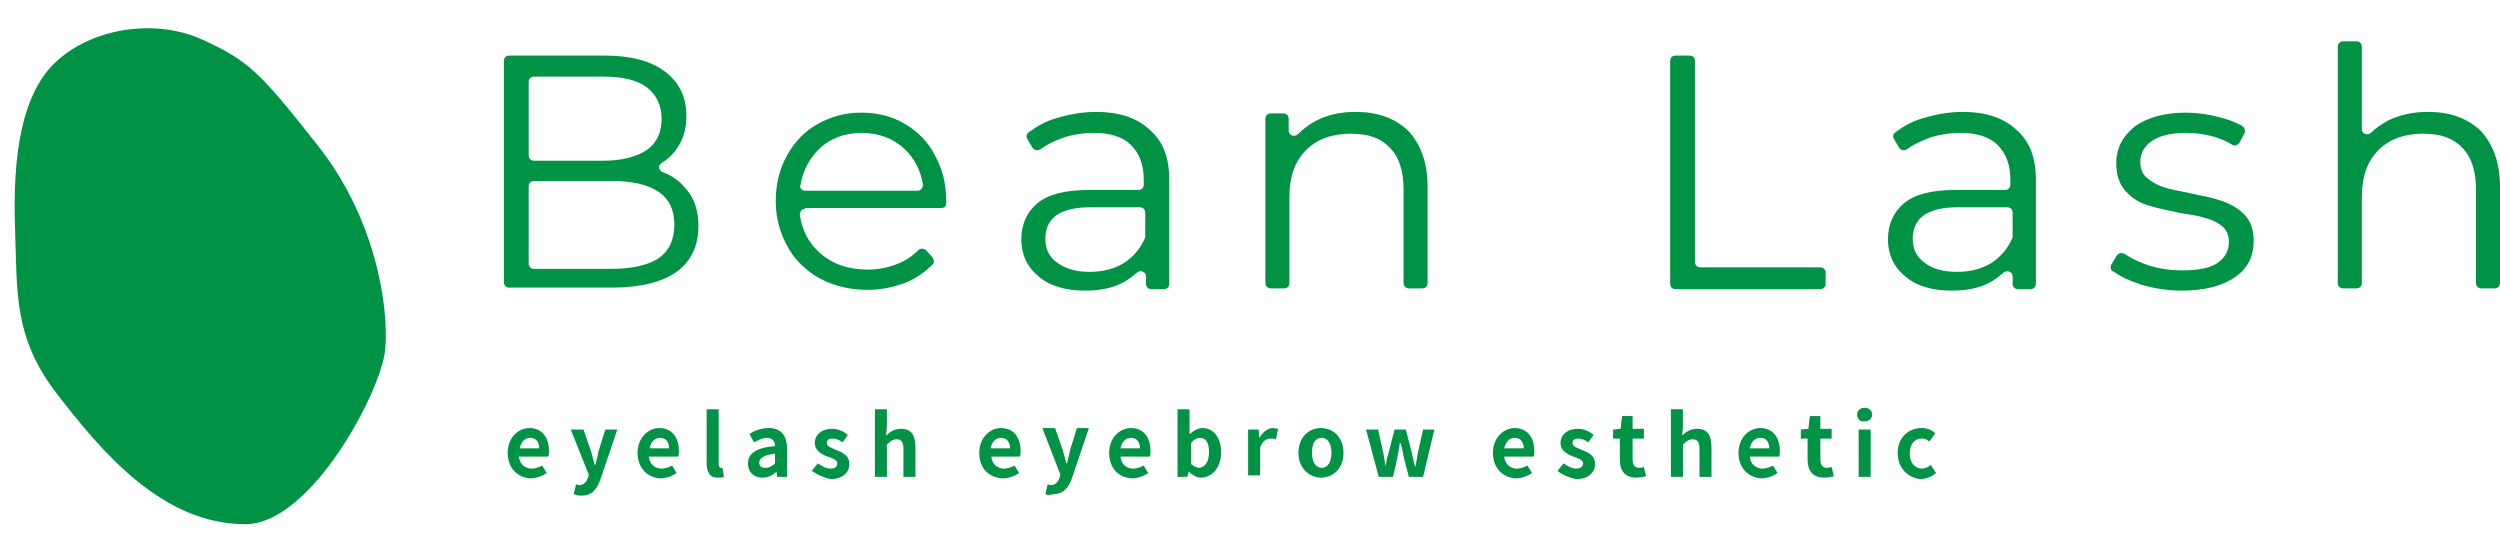
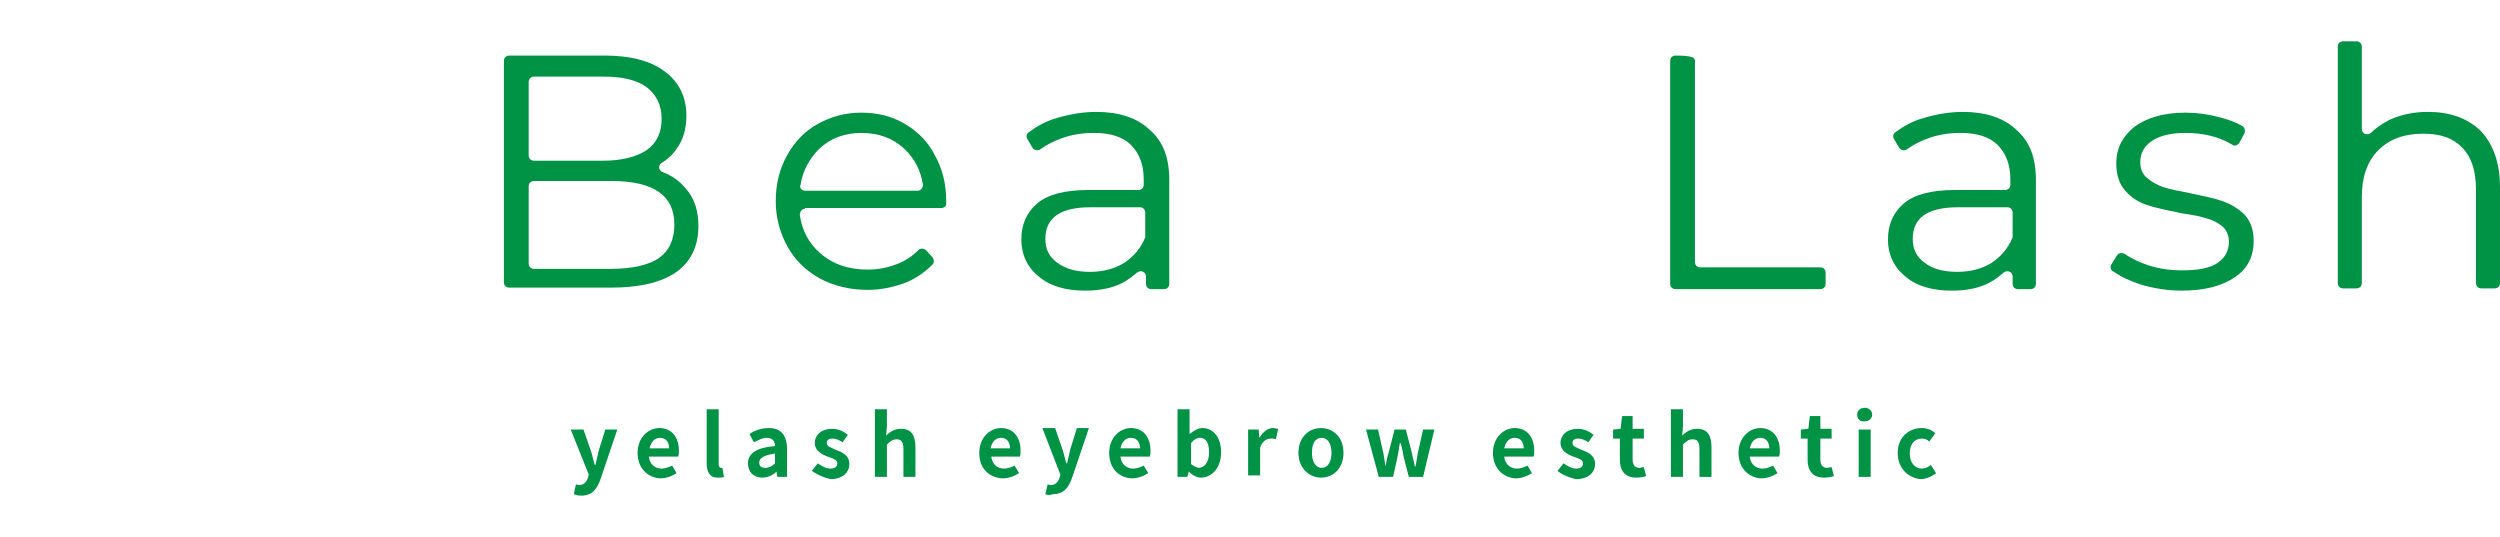
<svg xmlns="http://www.w3.org/2000/svg" version="1.1" id="レイヤー_1" x="0px" y="0px" viewBox="0 0 332.9 71.5" style="enable-background:new 0 0 332.9 71.5;" xml:space="preserve">
  <style type="text/css">
	.st0{fill:#009245;}
</style>
-   <path class="st0" d="M32.7,69.8c8.7,0,18.1-17.7,18.6-23.3c0.5-6-1.4-17.7-9.2-27.4C34.6,9.6,33.1,8.1,27,5.3S12.7,3.6,7.7,8  s-6,13.2-5.7,22.2S1.8,45,7.7,52.6S21.6,69.8,32.7,69.8z" />
  <g>
    <g>
-       <path class="st0" d="M67.6,60.3c0-2,1.4-3.3,2.9-3.3c1.7,0,2.6,1.3,2.6,3c0,0.3,0,0.6-0.1,0.8h-3.9c0.1,1,0.8,1.6,1.7,1.6    c0.5,0,1-0.2,1.4-0.4l0.6,1c-0.6,0.4-1.4,0.7-2.2,0.7C69,63.6,67.6,62.4,67.6,60.3z M71.8,59.7c0-0.8-0.4-1.4-1.2-1.4    c-0.7,0-1.2,0.5-1.4,1.4H71.8z" />
      <path class="st0" d="M76.4,65.8l0.3-1.3c0.1,0,0.3,0.1,0.4,0.1c0.6,0,1-0.4,1.2-1l0.1-0.4L76,57.2h1.7l1,2.9    c0.2,0.6,0.3,1.2,0.5,1.8h0.1c0.1-0.6,0.3-1.2,0.4-1.8l0.9-2.9h1.6l-2.2,6.5c-0.5,1.5-1.2,2.3-2.6,2.3    C76.9,66,76.7,65.9,76.4,65.8z" />
      <path class="st0" d="M84.9,60.3c0-2,1.4-3.3,2.9-3.3c1.7,0,2.6,1.3,2.6,3c0,0.3,0,0.6-0.1,0.8h-3.9c0.1,1,0.8,1.6,1.7,1.6    c0.5,0,1-0.2,1.4-0.4l0.6,1c-0.6,0.4-1.4,0.7-2.2,0.7C86.3,63.6,84.9,62.4,84.9,60.3z M89.1,59.7c0-0.8-0.4-1.4-1.2-1.4    c-0.7,0-1.2,0.5-1.4,1.4H89.1z" />
      <path class="st0" d="M94.1,61.7v-7.2h1.6v7.3c0,0.4,0.2,0.5,0.3,0.5c0.1,0,0.1,0,0.2,0l0.2,1.2c-0.2,0.1-0.5,0.1-0.9,0.1    C94.5,63.6,94.1,62.8,94.1,61.7z" />
      <path class="st0" d="M99.6,61.7c0-1.3,1.1-2.1,3.6-2.3c0-0.6-0.3-1.1-1.1-1.1c-0.6,0-1.1,0.3-1.7,0.6l-0.6-1.1    c0.7-0.5,1.6-0.8,2.6-0.8c1.6,0,2.4,1,2.4,2.8v3.7h-1.3l-0.1-0.7h0c-0.5,0.5-1.2,0.8-1.9,0.8C100.3,63.6,99.6,62.8,99.6,61.7z     M103.2,61.7v-1.3c-1.5,0.2-2.1,0.6-2.1,1.2c0,0.5,0.3,0.7,0.8,0.7C102.4,62.3,102.8,62.1,103.2,61.7z" />
      <path class="st0" d="M108.1,62.7l0.8-1c0.6,0.4,1.1,0.7,1.7,0.7c0.6,0,0.9-0.3,0.9-0.7c0-0.5-0.7-0.7-1.3-0.9    c-0.8-0.3-1.7-0.8-1.7-1.8c0-1.1,0.9-1.9,2.3-1.9c0.9,0,1.6,0.4,2.1,0.8l-0.7,1c-0.4-0.3-0.9-0.5-1.3-0.5c-0.6,0-0.8,0.2-0.8,0.6    c0,0.5,0.6,0.6,1.2,0.9c0.8,0.3,1.8,0.7,1.8,1.9c0,1.1-0.9,2-2.5,2C109.7,63.6,108.8,63.2,108.1,62.7z" />
      <path class="st0" d="M116.5,54.5h1.6v2.3l-0.1,1.2c0.5-0.5,1.1-0.9,2-0.9c1.4,0,1.9,0.9,1.9,2.5v3.9h-1.6v-3.7    c0-1-0.3-1.3-0.9-1.3c-0.5,0-0.8,0.2-1.3,0.7v4.3h-1.6V54.5z" />
      <path class="st0" d="M130.4,60.3c0-2,1.4-3.3,2.9-3.3c1.7,0,2.6,1.3,2.6,3c0,0.3,0,0.6-0.1,0.8H132c0.1,1,0.8,1.6,1.7,1.6    c0.5,0,1-0.2,1.4-0.4l0.6,1c-0.6,0.4-1.4,0.7-2.2,0.7C131.7,63.6,130.4,62.4,130.4,60.3z M134.5,59.7c0-0.8-0.4-1.4-1.2-1.4    c-0.7,0-1.2,0.5-1.4,1.4H134.5z" />
      <path class="st0" d="M139.2,65.8l0.3-1.3c0.1,0,0.3,0.1,0.4,0.1c0.6,0,1-0.4,1.2-1l0.1-0.4l-2.4-6.2h1.7l1,2.9    c0.2,0.6,0.3,1.2,0.5,1.8h0.1c0.1-0.6,0.3-1.2,0.4-1.8l0.9-2.9h1.6l-2.2,6.5c-0.5,1.5-1.2,2.3-2.6,2.3    C139.7,66,139.4,65.9,139.2,65.8z" />
      <path class="st0" d="M147.7,60.3c0-2,1.4-3.3,2.9-3.3c1.7,0,2.6,1.3,2.6,3c0,0.3,0,0.6-0.1,0.8h-3.9c0.1,1,0.8,1.6,1.7,1.6    c0.5,0,1-0.2,1.4-0.4l0.6,1c-0.6,0.4-1.4,0.7-2.2,0.7C149,63.6,147.7,62.4,147.7,60.3z M151.8,59.7c0-0.8-0.4-1.4-1.2-1.4    c-0.7,0-1.2,0.5-1.4,1.4H151.8z" />
      <path class="st0" d="M158.3,62.8L158.3,62.8l-0.2,0.7h-1.3v-9h1.6v2.3l0,1c0.5-0.4,1.1-0.8,1.7-0.8c1.5,0,2.5,1.3,2.5,3.2    c0,2.2-1.3,3.4-2.7,3.4C159.4,63.6,158.8,63.3,158.3,62.8z M161,60.2c0-1.2-0.4-1.9-1.2-1.9c-0.4,0-0.8,0.2-1.2,0.7v2.8    c0.4,0.3,0.8,0.5,1.1,0.5C160.4,62.2,161,61.6,161,60.2z" />
      <path class="st0" d="M166.3,57.2h1.3l0.1,1.1h0c0.5-0.8,1.1-1.3,1.8-1.3c0.3,0,0.5,0.1,0.7,0.1l-0.3,1.4c-0.2-0.1-0.4-0.1-0.7-0.1    c-0.5,0-1.1,0.3-1.4,1.2v3.7h-1.6V57.2z" />
      <path class="st0" d="M172.9,60.3c0-2.1,1.4-3.3,3-3.3c1.6,0,3,1.2,3,3.3c0,2.1-1.4,3.3-3,3.3C174.4,63.6,172.9,62.4,172.9,60.3z     M177.3,60.3c0-1.2-0.5-2-1.3-2c-0.9,0-1.3,0.8-1.3,2c0,1.2,0.5,2,1.3,2C176.8,62.3,177.3,61.5,177.3,60.3z" />
      <path class="st0" d="M181.9,57.2h1.6l0.7,3.1c0.1,0.6,0.2,1.2,0.3,1.8h0c0.1-0.6,0.2-1.2,0.4-1.8l0.8-3.1h1.5l0.8,3.1    c0.1,0.6,0.3,1.2,0.4,1.8h0.1c0.1-0.6,0.2-1.2,0.3-1.8l0.7-3.1h1.5l-1.5,6.3h-1.9l-0.7-2.7c-0.1-0.6-0.2-1.2-0.4-1.8h-0.1    c-0.1,0.7-0.2,1.2-0.3,1.8l-0.6,2.7h-1.9L181.9,57.2z" />
      <path class="st0" d="M198.8,60.3c0-2,1.4-3.3,2.9-3.3c1.7,0,2.6,1.3,2.6,3c0,0.3,0,0.6-0.1,0.8h-3.9c0.1,1,0.8,1.6,1.7,1.6    c0.5,0,1-0.2,1.4-0.4l0.6,1c-0.6,0.4-1.4,0.7-2.2,0.7C200.2,63.6,198.8,62.4,198.8,60.3z M202.9,59.7c0-0.8-0.4-1.4-1.2-1.4    c-0.7,0-1.2,0.5-1.4,1.4H202.9z" />
      <path class="st0" d="M207.4,62.7l0.8-1c0.6,0.4,1.1,0.7,1.7,0.7c0.6,0,0.9-0.3,0.9-0.7c0-0.5-0.7-0.7-1.3-0.9    c-0.8-0.3-1.7-0.8-1.7-1.8c0-1.1,0.9-1.9,2.3-1.9c0.9,0,1.6,0.4,2.1,0.8l-0.7,1c-0.4-0.3-0.9-0.5-1.3-0.5c-0.6,0-0.8,0.2-0.8,0.6    c0,0.5,0.6,0.6,1.2,0.9c0.8,0.3,1.8,0.7,1.8,1.9c0,1.1-0.9,2-2.5,2C208.9,63.6,208,63.2,207.4,62.7z" />
      <path class="st0" d="M215.7,61.2v-2.8h-0.9v-1.2l1-0.1l0.2-1.7h1.4v1.7h1.5v1.3h-1.5v2.8c0,0.7,0.3,1.1,0.9,1.1    c0.2,0,0.4-0.1,0.6-0.1l0.3,1.2c-0.3,0.1-0.8,0.2-1.3,0.2C216.3,63.6,215.7,62.6,215.7,61.2z" />
      <path class="st0" d="M222.5,54.5h1.6v2.3l-0.1,1.2c0.5-0.5,1.1-0.9,2-0.9c1.4,0,1.9,0.9,1.9,2.5v3.9h-1.6v-3.7    c0-1-0.3-1.3-0.9-1.3c-0.5,0-0.8,0.2-1.3,0.7v4.3h-1.6V54.5z" />
      <path class="st0" d="M231.5,60.3c0-2,1.4-3.3,2.9-3.3c1.7,0,2.6,1.3,2.6,3c0,0.3,0,0.6-0.1,0.8h-3.9c0.1,1,0.8,1.6,1.7,1.6    c0.5,0,1-0.2,1.4-0.4l0.6,1c-0.6,0.4-1.4,0.7-2.2,0.7C232.9,63.6,231.5,62.4,231.5,60.3z M235.6,59.7c0-0.8-0.4-1.4-1.2-1.4    c-0.7,0-1.2,0.5-1.4,1.4H235.6z" />
      <path class="st0" d="M240.7,61.2v-2.8h-0.9v-1.2l1-0.1l0.2-1.7h1.4v1.7h1.5v1.3h-1.5v2.8c0,0.7,0.3,1.1,0.9,1.1    c0.2,0,0.4-0.1,0.6-0.1l0.3,1.2c-0.3,0.1-0.8,0.2-1.3,0.2C241.3,63.6,240.7,62.6,240.7,61.2z" />
      <path class="st0" d="M247.3,55.2c0-0.5,0.4-0.9,1-0.9c0.6,0,1,0.4,1,0.9c0,0.5-0.4,0.9-1,0.9C247.7,56.2,247.3,55.8,247.3,55.2z     M247.5,57.2h1.6v6.3h-1.6V57.2z" />
      <path class="st0" d="M252.7,60.3c0-2.1,1.5-3.3,3.2-3.3c0.8,0,1.4,0.3,1.8,0.7l-0.8,1.1c-0.3-0.3-0.6-0.4-1-0.4    c-1,0-1.6,0.8-1.6,2c0,1.2,0.7,2,1.6,2c0.4,0,0.9-0.2,1.2-0.5l0.7,1.1c-0.6,0.5-1.4,0.8-2.1,0.8C254.1,63.6,252.7,62.4,252.7,60.3    z" />
    </g>
    <g>
      <path class="st0" d="M93,30.1c0,2.7-1,4.7-2.9,6.1c-2,1.4-4.9,2.1-8.7,2.1H67.8c-0.4,0-0.7-0.3-0.7-0.7V8.1c0-0.4,0.3-0.7,0.7-0.7    h12.7c3.5,0,6.1,0.7,8,2.1s2.9,3.4,2.9,5.9c0,1.7-0.4,3.2-1.3,4.4c-0.5,0.8-1.2,1.4-2,1.9c-0.5,0.3-0.4,1,0.1,1.2    c1.3,0.5,2.3,1.2,3.1,2.2C92.5,26.4,93,28.1,93,30.1z M70.4,20.7c0,0.4,0.3,0.7,0.7,0.7h9.2c2.5,0,4.4-0.5,5.8-1.4    c1.4-1,2-2.4,2-4.2s-0.7-3.2-2-4.2c-1.4-1-3.3-1.4-5.8-1.4h-9.2c-0.4,0-0.7,0.3-0.7,0.7V20.7z M89.8,29.9c0-3.9-2.8-5.8-8.4-5.8    H71.1c-0.4,0-0.7,0.3-0.7,0.7v10.3c0,0.4,0.3,0.7,0.7,0.7h10.3c2.8,0,4.9-0.5,6.3-1.4C89.1,33.4,89.8,31.9,89.8,29.9z" />
      <path class="st0" d="M107.2,27.8c-0.4,0-0.7,0.4-0.7,0.8c0.3,2.1,1.2,3.8,2.7,5.1c1.7,1.5,3.8,2.2,6.4,2.2c1.4,0,2.8-0.3,4-0.8    c1-0.4,1.9-1,2.7-1.8c0.3-0.3,0.7-0.2,1,0l0.9,1c0.2,0.3,0.2,0.7,0,0.9c-1,1-2.1,1.8-3.5,2.4c-1.6,0.6-3.3,1-5.1,1    c-2.4,0-4.5-0.5-6.4-1.5c-1.8-1-3.3-2.4-4.3-4.2c-1-1.8-1.6-3.8-1.6-6.1c0-2.3,0.5-4.3,1.5-6.1c1-1.8,2.3-3.2,4.1-4.2    s3.7-1.5,5.8-1.5c2.2,0,4.1,0.5,5.8,1.5c1.7,1,3.1,2.4,4,4.2c1,1.8,1.5,3.8,1.5,6.1l0,0.3c0,0.4-0.3,0.6-0.7,0.6H107.2z     M107.2,25.4h15c0.4,0,0.7-0.4,0.7-0.8c-0.3-1.9-1.1-3.5-2.5-4.8c-1.5-1.4-3.4-2.1-5.7-2.1c-2.2,0-4.1,0.7-5.6,2.1    c-1.3,1.3-2.2,2.9-2.5,4.8C106.4,25,106.8,25.4,107.2,25.4z" />
      <path class="st0" d="M155.7,24v13.8c0,0.4-0.3,0.7-0.7,0.7h-1.7c-0.4,0-0.7-0.3-0.7-0.7v-1c0-0.6-0.7-0.9-1.2-0.5    c-0.6,0.5-1.2,1-2,1.4c-1.4,0.7-3,1-4.9,1c-2.6,0-4.7-0.6-6.2-1.9c-1.5-1.2-2.3-2.9-2.3-4.9c0-2,0.7-3.6,2.1-4.8    c1.4-1.2,3.7-1.8,6.8-1.8h6.7c0.4,0,0.7-0.3,0.7-0.7v-0.7c0-2-0.6-3.5-1.7-4.6s-2.8-1.6-4.9-1.6c-1.5,0-2.9,0.2-4.3,0.7    c-1.1,0.4-2.1,0.9-2.9,1.5c-0.3,0.2-0.8,0.1-1-0.2l-0.7-1.2c-0.2-0.3-0.1-0.7,0.2-0.9c1.1-0.8,2.3-1.5,3.8-1.9    c1.7-0.5,3.4-0.8,5.2-0.8c3,0,5.4,0.8,7,2.3C154.9,18.8,155.7,21,155.7,24z M152.5,31.3v-3c0-0.4-0.3-0.7-0.7-0.7h-6.6    c-4,0-6,1.4-6,4.2c0,1.4,0.5,2.4,1.6,3.2s2.5,1.2,4.3,1.2c1.8,0,3.3-0.4,4.6-1.2c1.2-0.8,2.2-1.9,2.8-3.4    C152.5,31.5,152.5,31.4,152.5,31.3z" />
-       <path class="st0" d="M190.1,24.9v12.8c0,0.4-0.3,0.7-0.7,0.7h-1.8c-0.4,0-0.7-0.3-0.7-0.7V25.2c0-2.4-0.6-4.3-1.8-5.5    c-1.2-1.3-2.9-1.9-5.2-1.9c-2.5,0-4.5,0.7-6,2.2c-1.5,1.5-2.2,3.6-2.2,6.2v11.5c0,0.4-0.3,0.7-0.7,0.7h-1.8    c-0.4,0-0.7-0.3-0.7-0.7V15.8c0-0.4,0.3-0.7,0.7-0.7h1.7c0.4,0,0.7,0.3,0.7,0.7v1.6c0,0.6,0.7,0.9,1.2,0.5    c0.7-0.7,1.5-1.3,2.4-1.8c1.5-0.8,3.3-1.2,5.3-1.2c2.9,0,5.2,0.8,7,2.5C189.2,19.2,190.1,21.7,190.1,24.9z" />
-       <path class="st0" d="M225.7,8.1v26.8c0,0.4,0.3,0.7,0.7,0.7h16c0.4,0,0.7,0.3,0.7,0.7v1.5c0,0.4-0.3,0.7-0.7,0.7h-19.3    c-0.4,0-0.7-0.3-0.7-0.7V8.1c0-0.4,0.3-0.7,0.7-0.7h1.9C225.4,7.4,225.7,7.7,225.7,8.1z" />
+       <path class="st0" d="M225.7,8.1v26.8c0,0.4,0.3,0.7,0.7,0.7h16c0.4,0,0.7,0.3,0.7,0.7v1.5c0,0.4-0.3,0.7-0.7,0.7h-19.3    c-0.4,0-0.7-0.3-0.7-0.7V8.1c0-0.4,0.3-0.7,0.7-0.7C225.4,7.4,225.7,7.7,225.7,8.1z" />
      <path class="st0" d="M271.1,24v13.8c0,0.4-0.3,0.7-0.7,0.7h-1.7c-0.4,0-0.7-0.3-0.7-0.7v-1c0-0.6-0.7-0.9-1.2-0.5    c-0.6,0.5-1.2,1-2,1.4c-1.4,0.7-3,1-4.9,1c-2.6,0-4.7-0.6-6.2-1.9c-1.5-1.2-2.3-2.9-2.3-4.9c0-2,0.7-3.6,2.1-4.8    c1.4-1.2,3.7-1.8,6.8-1.8h6.7c0.4,0,0.7-0.3,0.7-0.7v-0.7c0-2-0.6-3.5-1.7-4.6s-2.8-1.6-4.9-1.6c-1.5,0-2.9,0.2-4.3,0.7    c-1.1,0.4-2.1,0.9-2.9,1.5c-0.3,0.2-0.8,0.1-1-0.2l-0.7-1.2c-0.2-0.3-0.1-0.7,0.2-0.9c1.1-0.8,2.3-1.5,3.8-1.9    c1.7-0.5,3.4-0.8,5.2-0.8c3,0,5.4,0.8,7,2.3C270.3,18.8,271.1,21,271.1,24z M268,31.3v-3c0-0.4-0.3-0.7-0.7-0.7h-6.6    c-4,0-6,1.4-6,4.2c0,1.4,0.5,2.4,1.6,3.2c1,0.8,2.5,1.2,4.3,1.2c1.8,0,3.3-0.4,4.6-1.2c1.2-0.8,2.2-1.9,2.8-3.4    C268,31.5,268,31.4,268,31.3z" />
      <path class="st0" d="M281.1,35.3l0.8-1.3c0.2-0.3,0.6-0.4,1-0.2c0.9,0.6,1.9,1.1,3.1,1.5c1.5,0.5,3,0.7,4.6,0.7    c2.1,0,3.7-0.3,4.7-1c1-0.7,1.5-1.6,1.5-2.8c0-0.9-0.3-1.5-0.8-2c-0.6-0.5-1.3-0.9-2.1-1.1c-0.9-0.3-2-0.5-3.4-0.7    c-1.9-0.4-3.4-0.7-4.6-1.1c-1.2-0.4-2.1-1-2.9-1.9c-0.8-0.9-1.2-2.1-1.2-3.7c0-1.9,0.8-3.5,2.4-4.8c1.6-1.2,3.9-1.9,6.8-1.9    c1.5,0,3,0.2,4.5,0.6c1.2,0.3,2.3,0.7,3.1,1.2c0.3,0.2,0.4,0.6,0.3,0.9l-0.7,1.3c-0.2,0.3-0.6,0.5-0.9,0.3    c-1.8-1.1-3.9-1.6-6.3-1.6c-2,0-3.5,0.4-4.5,1.1c-1,0.7-1.5,1.6-1.5,2.8c0,0.9,0.3,1.6,0.9,2.1c0.6,0.5,1.3,0.9,2.1,1.2    c0.9,0.3,2,0.5,3.5,0.8c1.9,0.4,3.4,0.7,4.5,1.1c1.1,0.4,2.1,1,2.9,1.8c0.8,0.9,1.2,2,1.2,3.5c0,2-0.8,3.7-2.5,4.8    c-1.7,1.2-4.1,1.8-7.1,1.8c-1.9,0-3.7-0.3-5.4-0.8c-1.5-0.5-2.6-1-3.6-1.7C281,36,281,35.6,281.1,35.3z" />
      <path class="st0" d="M332.9,24.9v12.8c0,0.4-0.3,0.7-0.7,0.7h-1.8c-0.4,0-0.7-0.3-0.7-0.7V25.2c0-2.4-0.6-4.3-1.8-5.5    c-1.2-1.3-2.9-1.9-5.2-1.9c-2.5,0-4.5,0.7-6,2.2c-1.5,1.5-2.2,3.6-2.2,6.2v11.5c0,0.4-0.3,0.7-0.7,0.7h-1.8    c-0.4,0-0.7-0.3-0.7-0.7V6.2c0-0.4,0.3-0.7,0.7-0.7h1.8c0.4,0,0.7,0.3,0.7,0.7v11c0,0.6,0.7,0.9,1.2,0.5c0.7-0.7,1.5-1.2,2.4-1.7    c1.5-0.7,3.2-1.1,5.2-1.1c2.9,0,5.2,0.8,7,2.5C332,19.2,332.9,21.7,332.9,24.9z" />
    </g>
  </g>
</svg>